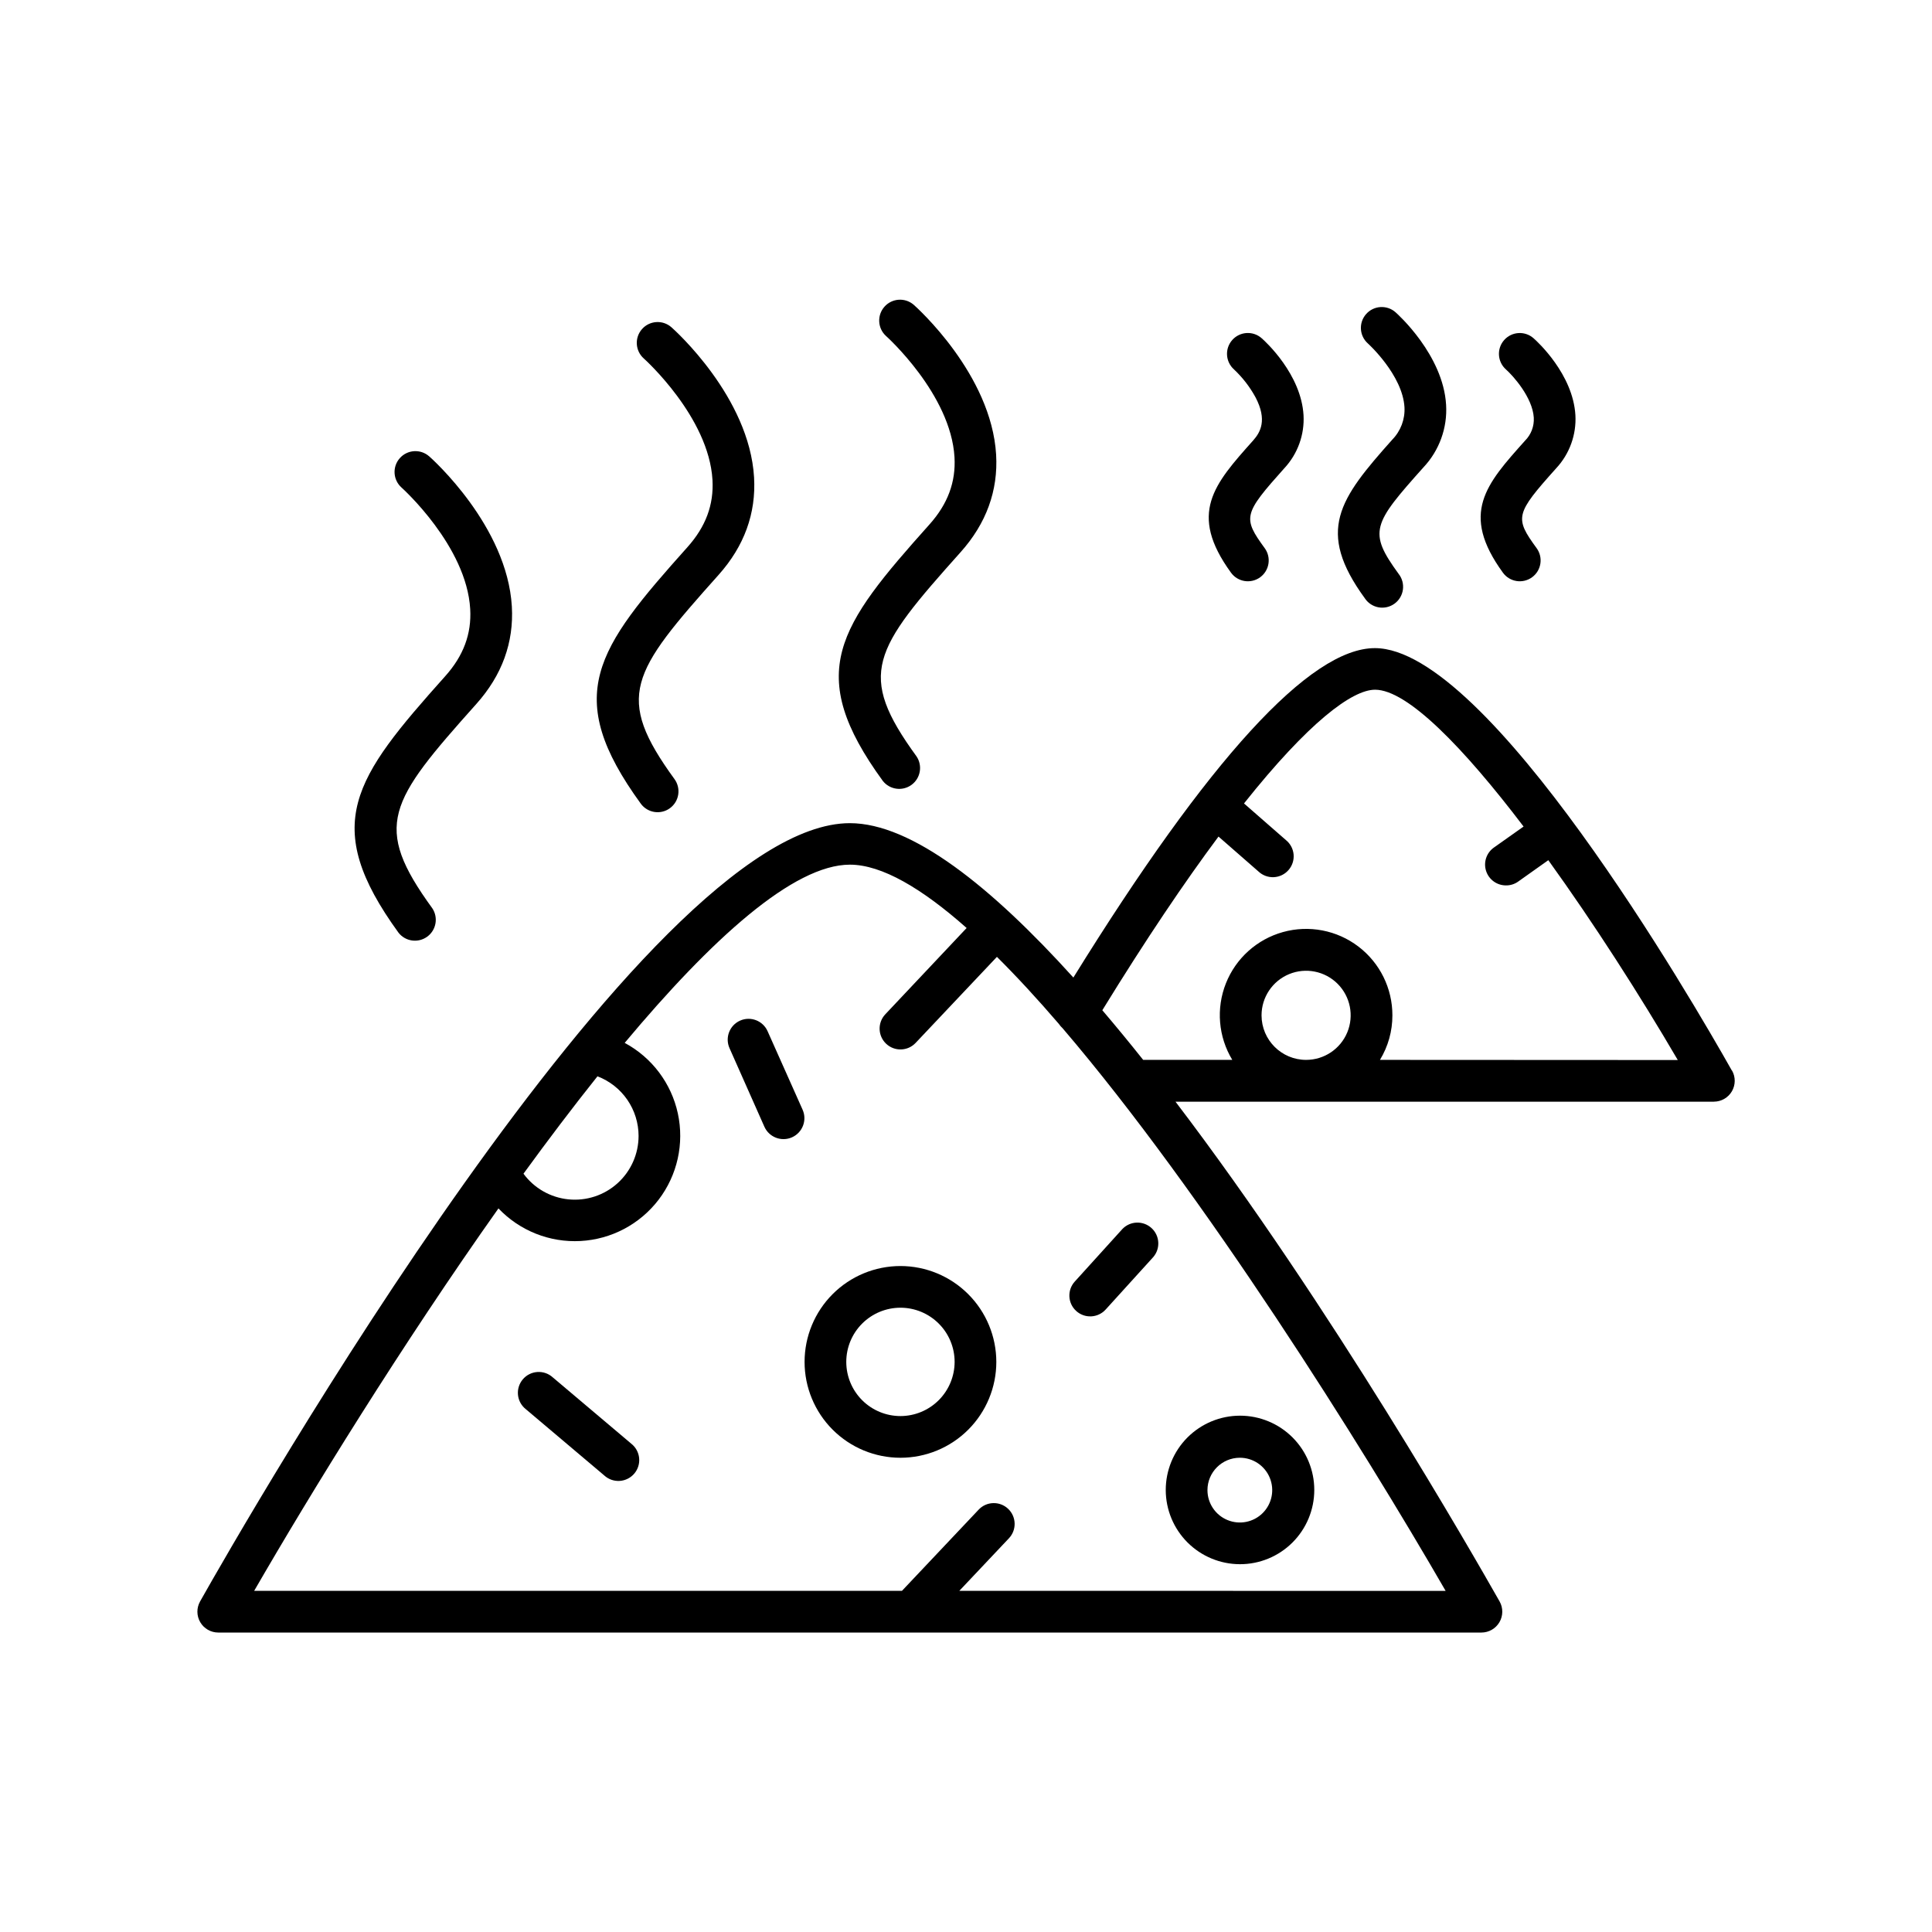
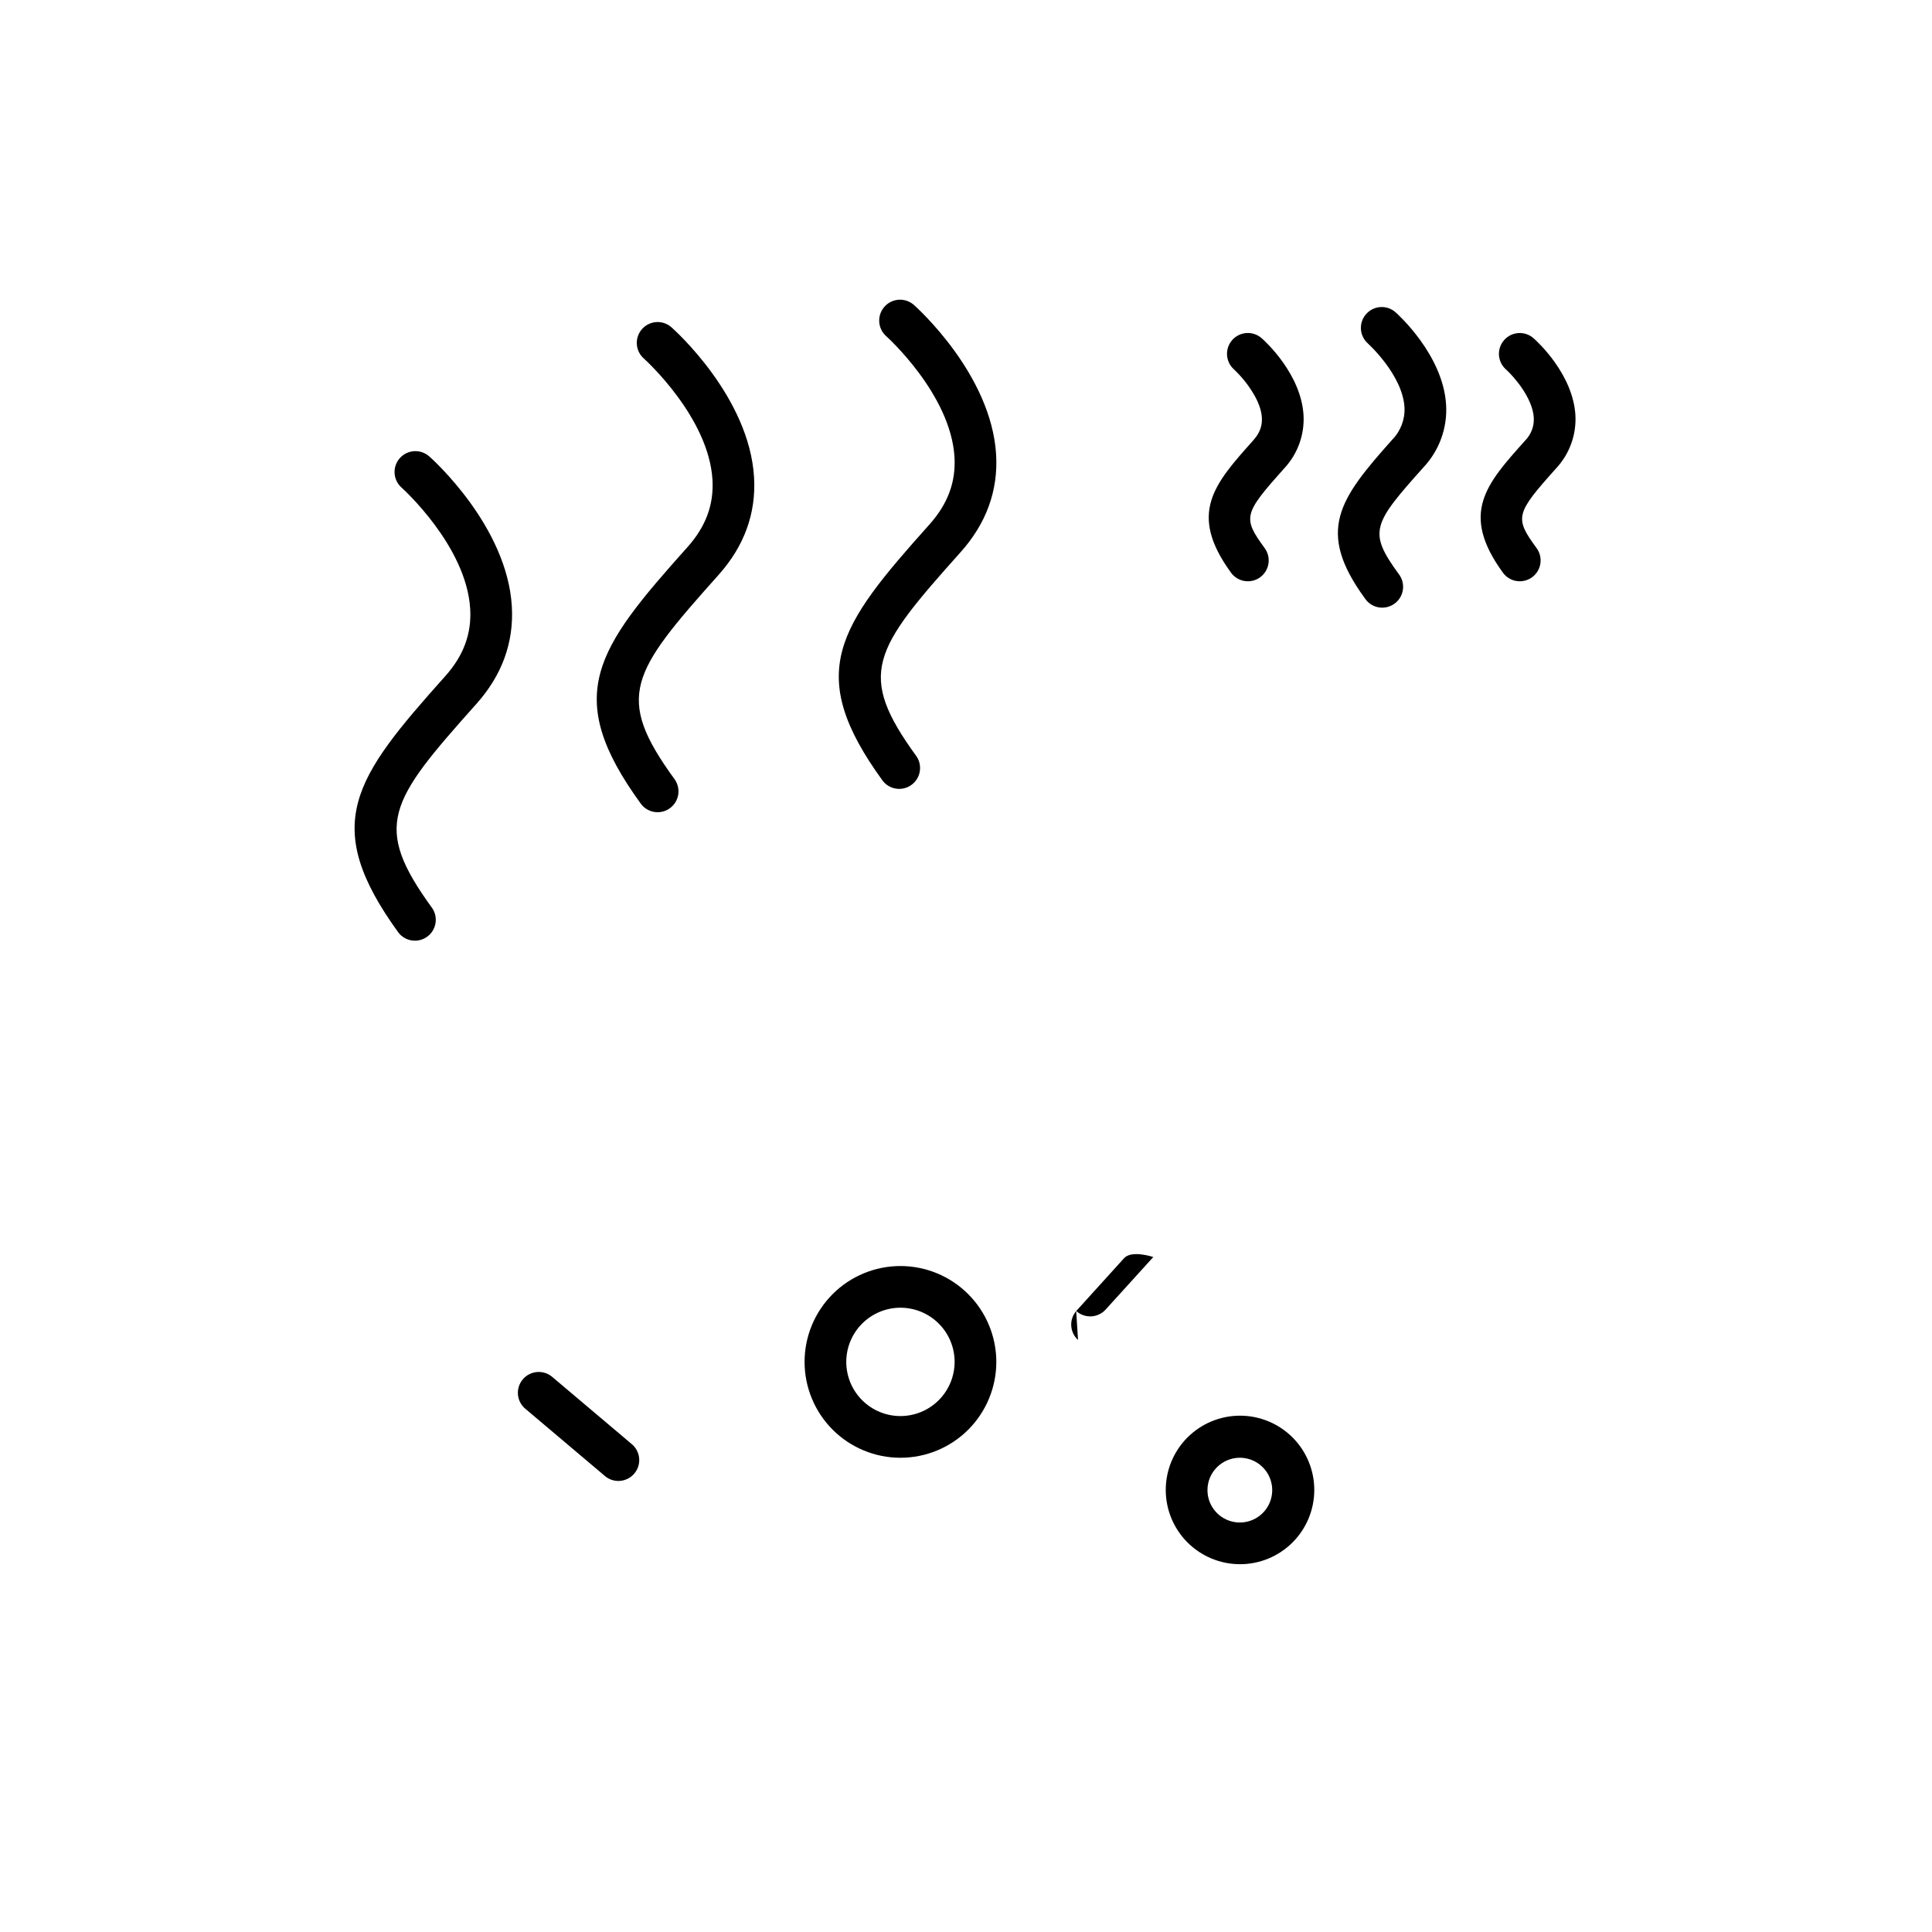
<svg xmlns="http://www.w3.org/2000/svg" fill="#000000" width="800px" height="800px" version="1.1" viewBox="144 144 512 512">
  <g>
-     <path d="m602.97 427.72c-10.539-18.695-64.621-111.96-94.613-111.96-17.152 0-44.023 29.363-79.902 87.301-21.766-24.09-42.844-40.914-59.238-40.914-54.367 0-160.29 185.15-172.2 206.26h0.004c-0.961 1.711-0.941 3.801 0.047 5.492 0.988 1.695 2.801 2.738 4.766 2.742h334.76c1.961 0 3.777-1.043 4.769-2.734 0.992-1.695 1.012-3.789 0.051-5.5-6.887-12.113-44.645-78.277-85.895-132.45h142.68v-0.004c1.961-0.004 3.777-1.047 4.766-2.738 0.988-1.695 1.008-3.785 0.047-5.496zm-289.74 17.32v-0.004c-0.004 4.777-2.027 9.328-5.57 12.531-3.543 3.203-8.273 4.754-13.027 4.273-4.75-0.48-9.078-2.949-11.906-6.797 6.523-8.965 13.098-17.652 19.609-25.809 3.203 1.223 5.957 3.387 7.902 6.207 1.945 2.824 2.988 6.168 2.992 9.594zm84.996 120.55 13.156-13.934c2.094-2.215 1.996-5.711-0.223-7.809-2.215-2.094-5.711-1.996-7.805 0.223l-20.328 21.52h-171.67c15.016-25.996 39.086-65.121 64.738-101.35 5.637 5.926 13.59 9.086 21.758 8.641 8.172-0.445 15.734-4.449 20.695-10.953 4.961-6.508 6.82-14.859 5.09-22.855-1.73-7.992-6.879-14.828-14.086-18.699 23.035-27.551 44.742-47.23 59.68-47.23 8.473 0 19.109 6.309 30.938 16.785l-21.551 22.867c-2.098 2.219-1.996 5.715 0.219 7.809 2.219 2.098 5.715 1.996 7.809-0.219l21.551-22.809c5.324 5.285 10.824 11.266 16.414 17.77 0.281 0.418 0.609 0.801 0.984 1.141 37.551 43.926 79.379 110.78 101.51 149.11zm80.098-152.52c0-4.777 2.879-9.082 7.289-10.91 4.414-1.828 9.492-0.816 12.871 2.559 3.375 3.379 4.387 8.457 2.559 12.871-1.828 4.41-6.133 7.289-10.91 7.289-6.508 0-11.793-5.269-11.809-11.781zm31.379 11.809c2.168-3.559 3.309-7.644 3.297-11.809 0.012-7.156-3.324-13.902-9.02-18.234-5.691-4.332-13.086-5.75-19.977-3.832-6.894 1.918-12.492 6.949-15.129 13.602-2.637 6.652-2.008 14.152 1.695 20.273h-23.617c-3.602-4.527-7.211-8.91-10.824-13.156 11.562-18.812 21.824-33.996 30.789-46.023l10.609 9.27c1.094 1.027 2.559 1.562 4.059 1.488 1.496-0.074 2.902-0.754 3.887-1.887 0.988-1.129 1.473-2.609 1.348-4.106-0.129-1.496-0.855-2.875-2.019-3.82l-11.129-9.723c17.102-21.512 28.676-30.141 34.734-30.141 8.59 0 23.488 15.379 39.359 36.262l-7.871 5.57c-1.965 1.391-2.805 3.891-2.07 6.184 0.73 2.293 2.863 3.848 5.269 3.844 1.141 0.016 2.262-0.328 3.195-0.984l8.031-5.699c12.055 16.727 24.246 35.75 34.312 52.961z" />
    <path d="m382.63 479.51c-6.742 0-13.203 2.676-17.969 7.441-4.762 4.762-7.441 11.227-7.441 17.965 0 6.738 2.68 13.199 7.441 17.965 4.766 4.766 11.227 7.441 17.969 7.441 6.738 0 13.199-2.676 17.965-7.441 4.762-4.766 7.441-11.227 7.441-17.965-0.008-6.738-2.688-13.195-7.453-17.957-4.762-4.766-11.219-7.441-17.953-7.449zm0 39.762c-3.809 0-7.461-1.512-10.152-4.203-2.695-2.695-4.207-6.348-4.207-10.152 0-3.809 1.512-7.461 4.207-10.152 2.691-2.691 6.344-4.207 10.152-4.207 3.805 0 7.457 1.516 10.148 4.207 2.695 2.691 4.207 6.344 4.207 10.152-0.008 3.805-1.52 7.453-4.211 10.145s-6.34 4.207-10.145 4.211z" />
    <path d="m472.56 558.53c5.227 0.016 10.242-2.047 13.945-5.734s5.789-8.695 5.793-13.922c0.008-5.227-2.066-10.238-5.758-13.938-3.695-3.695-8.707-5.769-13.934-5.766-5.227 0.004-10.234 2.086-13.926 5.785-3.688 3.703-5.754 8.719-5.742 13.941 0.012 5.203 2.086 10.188 5.762 13.867 3.676 3.676 8.66 5.75 13.859 5.766zm0-28.211c3.473-0.004 6.602 2.082 7.934 5.289 1.332 3.207 0.602 6.898-1.852 9.355-2.453 2.457-6.144 3.191-9.352 1.863-3.211-1.328-5.301-4.457-5.301-7.93 0.004-4.731 3.836-8.566 8.57-8.578z" />
-     <path d="m347.42 417.28c-1.238-2.789-4.504-4.043-7.289-2.805-2.789 1.238-4.043 4.504-2.805 7.293l9.238 20.812c1.238 2.797 4.512 4.062 7.312 2.824 2.797-1.242 4.062-4.516 2.824-7.312z" />
    <path d="m311.29 526.59-20.801-17.574c-1.109-1.008-2.586-1.523-4.082-1.422-1.496 0.098-2.891 0.801-3.859 1.949-0.969 1.145-1.43 2.637-1.277 4.129 0.152 1.492 0.906 2.859 2.086 3.785l20.801 17.574v0.004c1.113 1.008 2.586 1.52 4.082 1.422 1.496-0.102 2.891-0.805 3.859-1.949 0.969-1.145 1.43-2.637 1.277-4.129-0.152-1.492-0.906-2.859-2.086-3.789z" />
-     <path d="m429.2 491.42c1.086 0.988 2.516 1.5 3.981 1.43 1.465-0.07 2.84-0.719 3.824-1.805l12.633-13.922c1.941-2.273 1.727-5.68-0.488-7.688s-5.625-1.895-7.699 0.258l-12.633 13.945c-2.039 2.254-1.867 5.734 0.383 7.781z" />
+     <path d="m429.2 491.42c1.086 0.988 2.516 1.5 3.981 1.43 1.465-0.07 2.84-0.719 3.824-1.805l12.633-13.922s-5.625-1.895-7.699 0.258l-12.633 13.945c-2.039 2.254-1.867 5.734 0.383 7.781z" />
    <path d="m249.62 391.19c1.84 2.328 5.191 2.789 7.59 1.043 2.402-1.75 2.992-5.078 1.344-7.547-15.91-21.883-11.551-28.141 11.672-54.121 6.809-7.606 9.977-16.305 9.418-25.852-1.25-21.305-21.059-39.027-21.895-39.773l-0.004 0.004c-2.285-2.023-5.777-1.809-7.797 0.477-2.023 2.285-1.809 5.777 0.477 7.797 0.168 0.156 17.23 15.488 18.184 32.188 0.383 6.574-1.789 12.398-6.621 17.789-24.246 27.129-33.211 39.273-12.367 67.996z" />
    <path d="m313.81 356.97c1.793 2.465 5.25 3.012 7.715 1.219 2.469-1.793 3.016-5.246 1.223-7.715-15.91-21.883-11.543-28.141 11.68-54.121 6.801-7.606 9.969-16.305 9.406-25.852-1.25-21.312-21.059-39.027-21.895-39.773v0.004c-2.285-2.023-5.777-1.809-7.797 0.477-2.023 2.285-1.809 5.777 0.477 7.797 0.176 0.156 17.23 15.488 18.195 32.176 0.375 6.582-1.789 12.398-6.621 17.801-24.258 27.121-33.262 39.266-12.383 67.988z" />
    <path d="m377.96 350.96c1.84 2.328 5.191 2.789 7.594 1.043 2.398-1.75 2.992-5.078 1.34-7.547-15.922-21.883-11.562-28.141 11.672-54.121 6.809-7.606 9.977-16.305 9.418-25.852-1.258-21.305-21.059-39.027-21.902-39.773l-0.004 0.004c-2.297-1.926-5.711-1.668-7.695 0.578s-1.816 5.664 0.375 7.707c0.176 0.148 17.23 15.477 18.195 32.168 0.375 6.582-1.789 12.398-6.621 17.801-24.258 27.129-33.262 39.289-12.371 67.992z" />
    <path d="m470.23 295.77c1.793 2.465 5.246 3.012 7.715 1.219 2.469-1.793 3.012-5.246 1.219-7.715-5.902-8.09-5.637-9.082 5.195-21.188v0.004c3.539-3.805 5.379-8.887 5.09-14.07-0.641-10.824-10.016-19.445-11.09-20.379-2.285-2.027-5.773-1.816-7.801 0.465-2.023 2.285-1.812 5.773 0.469 7.801 2.293 2.16 4.227 4.668 5.727 7.438 3.109 5.965 1.277 9.211-0.648 11.375-10.41 11.652-17.289 19.355-5.875 35.051z" />
    <path d="m505.71 302.58c0.836 1.25 2.144 2.106 3.629 2.371 1.48 0.262 3.004-0.09 4.223-0.977 1.215-0.883 2.019-2.227 2.223-3.719 0.203-1.488-0.207-3-1.141-4.18-8.109-11.141-6.887-13.164 6.574-28.211 4.207-4.465 6.383-10.469 6.012-16.59-0.777-13.227-12.879-24.07-13.402-24.52v-0.004c-2.289-2.019-5.781-1.801-7.797 0.488-2.019 2.289-1.801 5.777 0.484 7.797 0.09 0.078 9.18 8.336 9.684 16.887 0.172 3.18-0.992 6.289-3.219 8.57-14.109 15.812-20.32 24.188-7.269 42.086z" />
    <path d="m542.29 295.77c1.793 2.465 5.246 3.012 7.715 1.219 2.469-1.793 3.012-5.246 1.219-7.715-5.902-8.09-5.648-9.082 5.188-21.188v0.004c3.539-3.805 5.375-8.887 5.086-14.07-0.641-10.824-10.016-19.445-11.09-20.379-2.285-2.019-5.773-1.805-7.793 0.48s-1.801 5.773 0.484 7.793c1.812 1.605 7.055 7.379 7.371 12.793h-0.004c0.129 2.25-0.703 4.449-2.293 6.051-10.41 11.613-17.297 19.305-5.883 35.012z" />
  </g>
</svg>